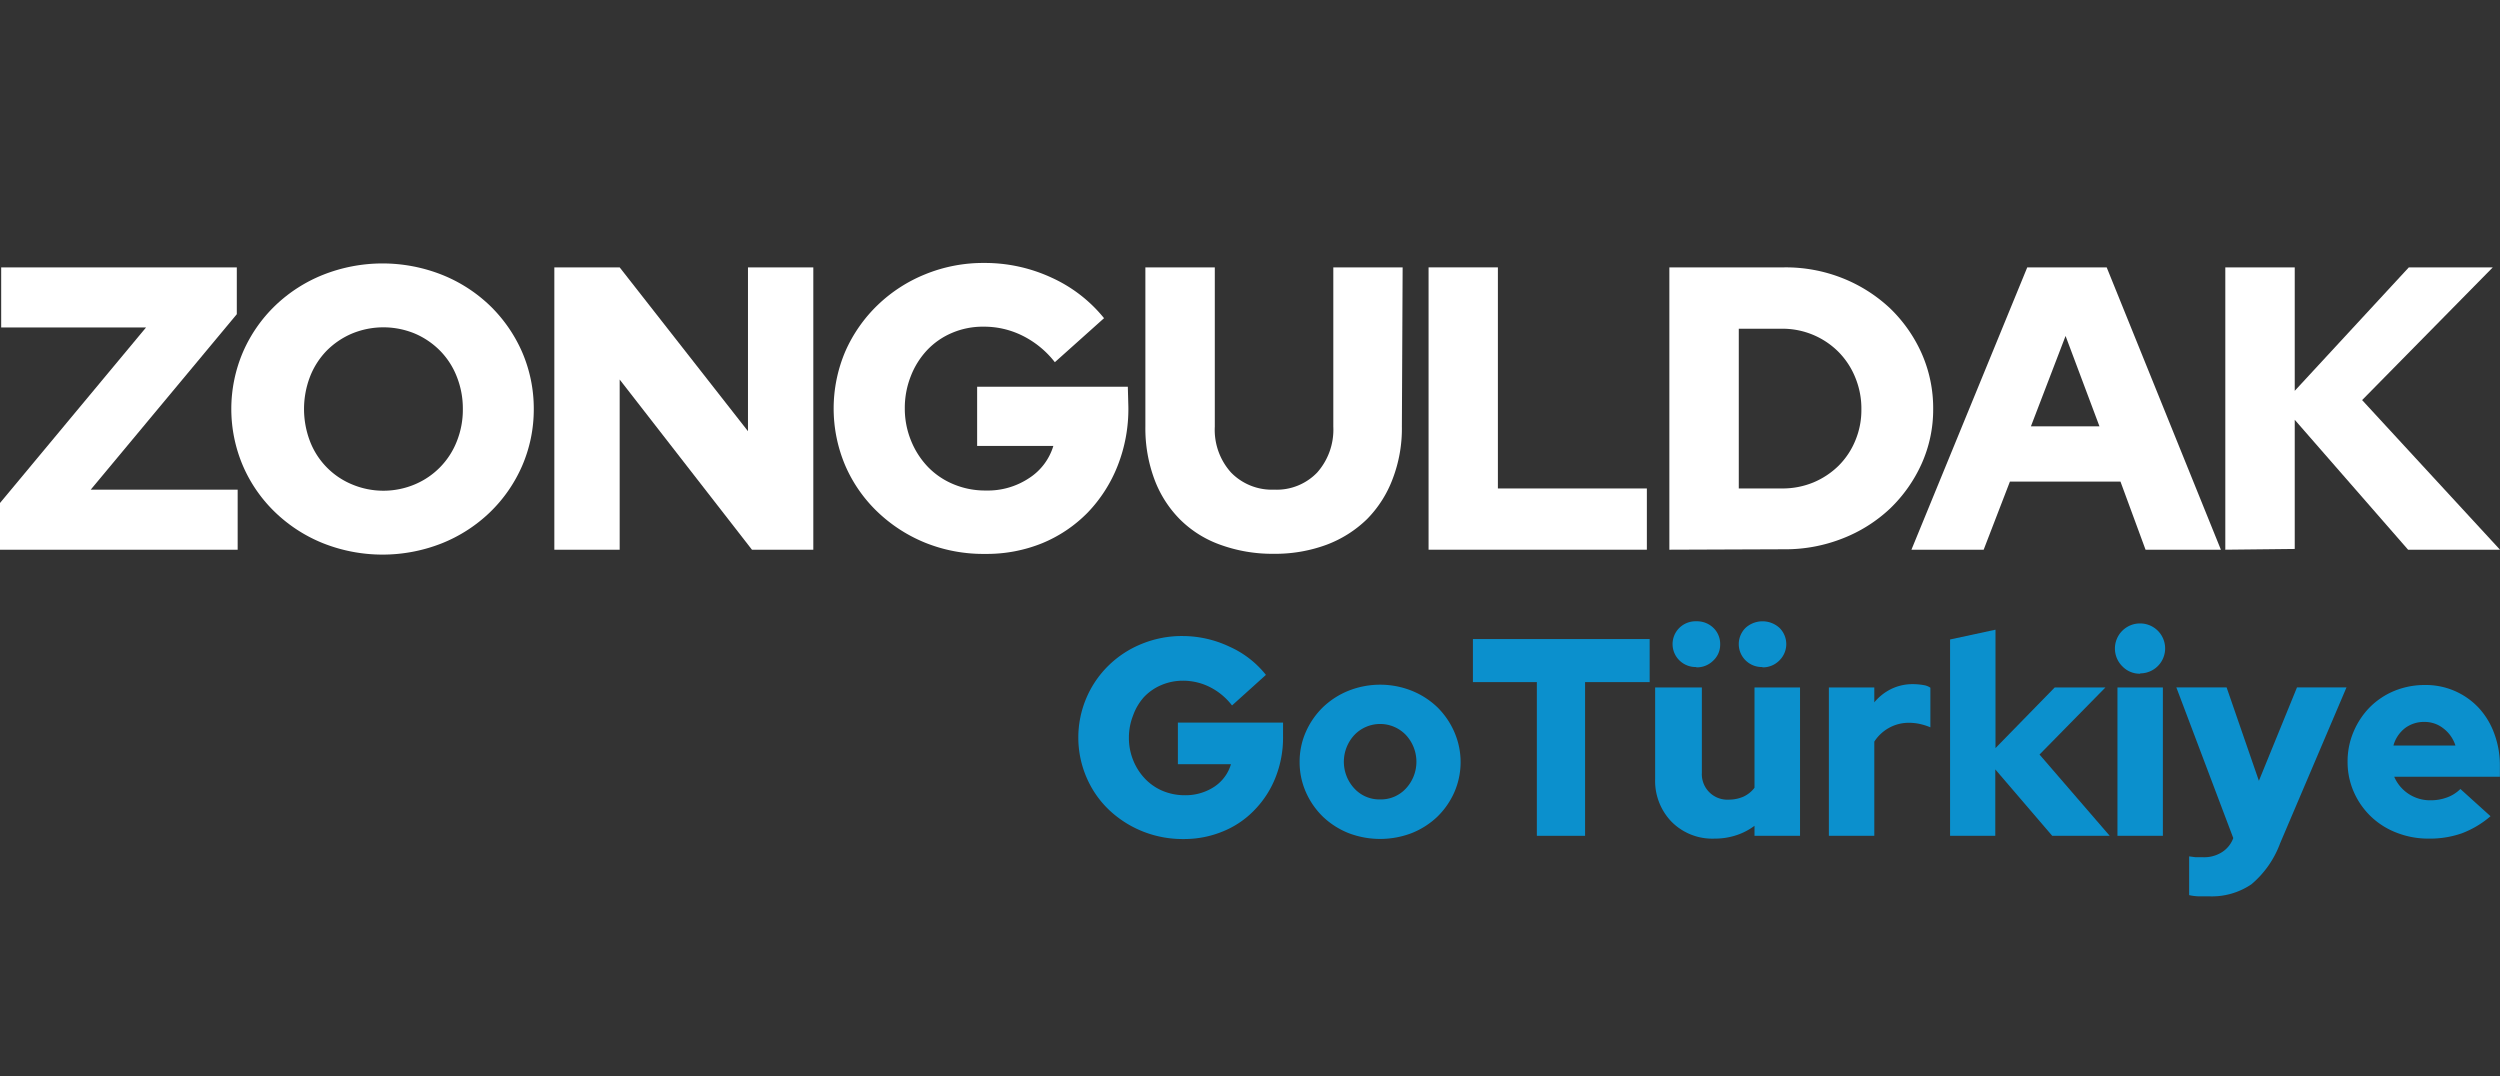
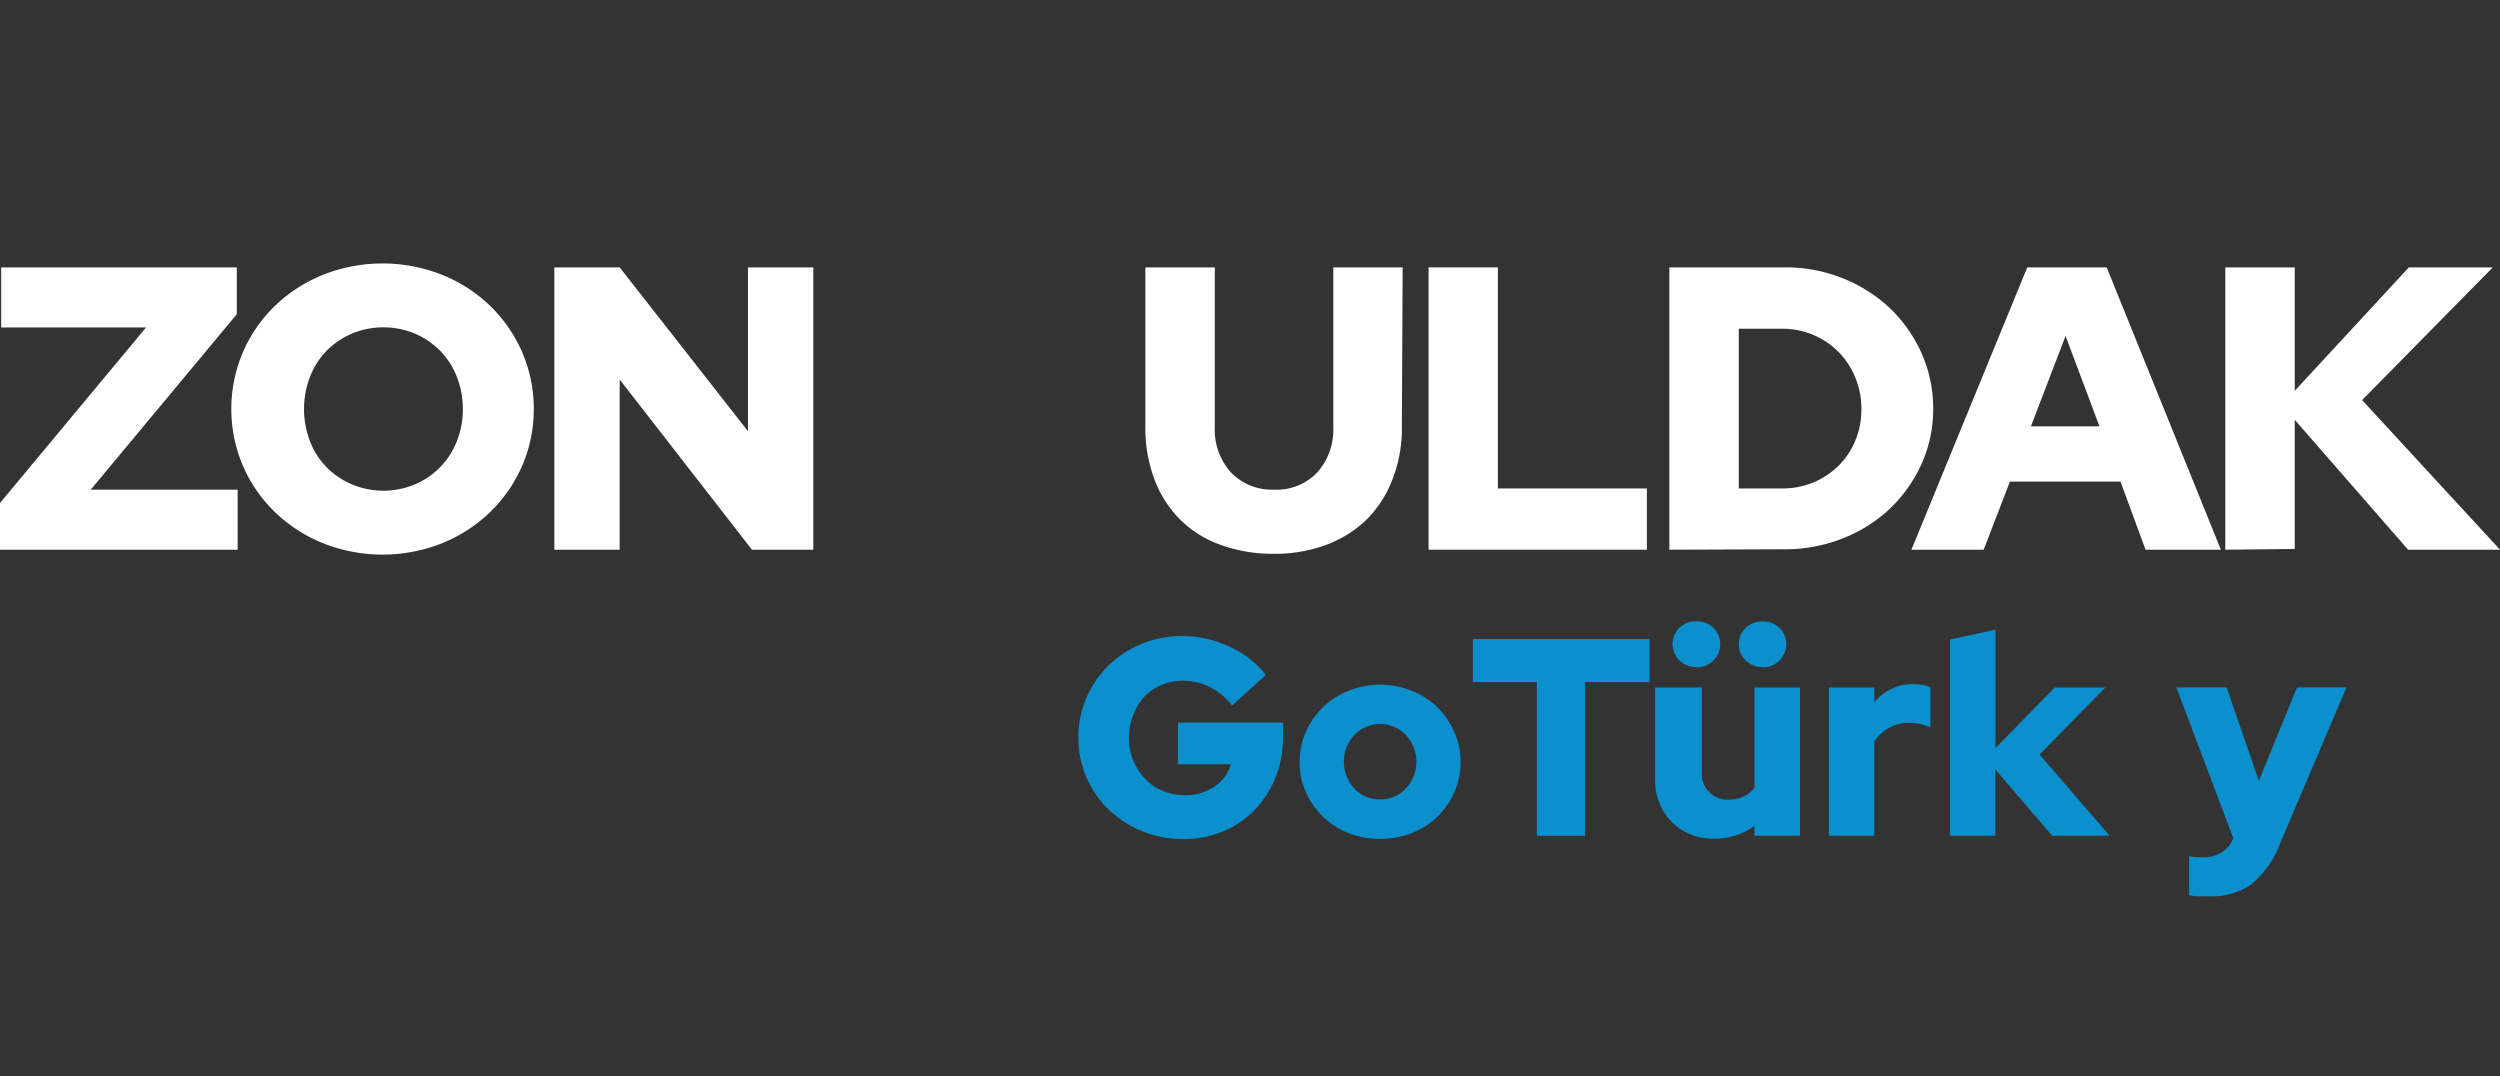
<svg xmlns="http://www.w3.org/2000/svg" id="Layer_1" data-name="Layer 1" viewBox="0 0 232.26 100">
  <rect x="0" y="0" width="232.26" height="100" fill="#333333" stroke="none" />
  <defs>
    <style>.cls-1{fill:#0b90cd;}.cls-2{fill:none;}.cls-3{fill:#fff;}</style>
  </defs>
-   <path class="cls-1" d="M231.38,75.83a8.89,8.89,0,0,1-2.67,1.59,9,9,0,0,1-3.09.49,8,8,0,0,1-2.94-.54,7.08,7.08,0,0,1-4-3.79,6.86,6.86,0,0,1-.58-2.81,7,7,0,0,1,.56-2.8,7.28,7.28,0,0,1,1.52-2.28,7,7,0,0,1,2.28-1.51,7.39,7.39,0,0,1,2.83-.54,6.72,6.72,0,0,1,5,2.13,7.07,7.07,0,0,1,1.44,2.39,8.46,8.46,0,0,1,.52,3v1h-9.82a3.62,3.62,0,0,0,3.39,2.19,4.33,4.33,0,0,0,1.56-.28,3.39,3.39,0,0,0,1.2-.77Zm-6.15-8.76a2.92,2.92,0,0,0-1.8.58,3.09,3.09,0,0,0-1.07,1.61h5.76A3.25,3.25,0,0,0,227,67.67,2.79,2.79,0,0,0,225.23,67.07Z" />
  <rect class="cls-2" x="0.11" width="232.15" height="100" />
  <path class="cls-1" d="M119.2,68.43a10,10,0,0,1-.7,3.8,9.1,9.1,0,0,1-1.93,3,8.44,8.44,0,0,1-2.93,2,9.41,9.41,0,0,1-3.69.72,10,10,0,0,1-3.84-.73,9.88,9.88,0,0,1-3.1-2,9.11,9.11,0,0,1-2.07-3,9.39,9.39,0,0,1,0-7.4,9.3,9.3,0,0,1,2.06-3,9.46,9.46,0,0,1,3.07-2,9.83,9.83,0,0,1,3.81-.73,10.21,10.21,0,0,1,4.37,1,9,9,0,0,1,3.36,2.61l-3.15,2.84a6,6,0,0,0-2.06-1.71,5.56,5.56,0,0,0-2.52-.59,5.13,5.13,0,0,0-2,.41,4.78,4.78,0,0,0-1.6,1.11,5.1,5.1,0,0,0-1,1.68,5.59,5.59,0,0,0-.4,2.09,5.5,5.5,0,0,0,.41,2.13,5.4,5.4,0,0,0,1.09,1.69A4.92,4.92,0,0,0,108,73.47a5.29,5.29,0,0,0,2.08.41,4.83,4.83,0,0,0,2.75-.8A3.79,3.79,0,0,0,114.36,71h-4.93V67.13h9.77Z" />
  <path class="cls-1" d="M120.74,70.77a6.83,6.83,0,0,1,.59-2.8,7.31,7.31,0,0,1,1.59-2.28,7.47,7.47,0,0,1,2.37-1.52,7.95,7.95,0,0,1,5.86,0,7.47,7.47,0,0,1,2.37,1.52A7.31,7.31,0,0,1,135.11,68a7,7,0,0,1,0,5.61,7.31,7.31,0,0,1-1.59,2.28,7.45,7.45,0,0,1-2.37,1.51,8.22,8.22,0,0,1-5.86,0,7.45,7.45,0,0,1-2.37-1.51,7.31,7.31,0,0,1-1.59-2.28A6.87,6.87,0,0,1,120.74,70.77Zm7.48,3.5a3.16,3.16,0,0,0,2.38-1,3.65,3.65,0,0,0,0-5,3.31,3.31,0,0,0-4.76,0,3.65,3.65,0,0,0,0,5A3.16,3.16,0,0,0,128.22,74.27Z" />
  <path class="cls-1" d="M158.11,63.87v7.92a2.37,2.37,0,0,0,2.5,2.5A3.41,3.41,0,0,0,162,74a2.79,2.79,0,0,0,1-.81V63.87h4.23V77.65h-4.23v-.93a5.83,5.83,0,0,1-1.7.88,6.34,6.34,0,0,1-2,.31,5.33,5.33,0,0,1-4-1.56,5.46,5.46,0,0,1-1.53-4V63.87Zm-.52-1.9a2.16,2.16,0,0,1-1.58-.63,2.12,2.12,0,0,1,0-3,2.16,2.16,0,0,1,1.59-.62,2.19,2.19,0,0,1,1.59.62,2.06,2.06,0,0,1,.62,1.52,2,2,0,0,1-.64,1.51A2.14,2.14,0,0,1,157.59,62Zm6.14,0a2.14,2.14,0,0,1-1.57-.63,2.12,2.12,0,0,1,0-3,2.34,2.34,0,0,1,3.17,0,2.12,2.12,0,0,1,0,3A2.15,2.15,0,0,1,163.73,62Z" />
  <path class="cls-1" d="M169.91,77.65V63.87h4.22v1.38A4.8,4.8,0,0,1,175.72,64a4.54,4.54,0,0,1,2-.44,5.83,5.83,0,0,1,1,.09,1.49,1.49,0,0,1,.62.24v3.68a5.64,5.64,0,0,0-.93-.3,4.81,4.81,0,0,0-1.07-.12,3.76,3.76,0,0,0-1.84.47,3.82,3.82,0,0,0-1.37,1.28v8.75Z" />
  <path class="cls-1" d="M181.17,77.65V59.41l4.22-.91v11l5.5-5.63h4.71l-6.12,6.23L196,77.65h-5.34l-5.29-6.17v6.17Z" />
-   <path class="cls-1" d="M198.83,62.59a2.23,2.23,0,0,1-1.64-.67,2.33,2.33,0,0,1,1.64-4,2.32,2.32,0,1,1,0,4.64Zm2.11,1.28V77.65h-4.22V63.87Z" />
  <path class="cls-1" d="M207.48,77.86v0l-5.29-14h4.67l3,8.68,3.54-8.68H218l-6.17,14.49a9.08,9.08,0,0,1-2.66,3.8,6.53,6.53,0,0,1-4,1.12c-.33,0-.65,0-1,0a4.69,4.69,0,0,1-.79-.11v-3.6l.59.08c.2,0,.44,0,.72,0a3.06,3.06,0,0,0,1.69-.44A2.6,2.6,0,0,0,207.48,77.86Z" />
  <path class="cls-1" d="M136.84,63.37v-4h16.42v4h-6V77.65h-4.48V63.37Z" />
  <path class="cls-3" d="M0,51.07V46.73L13.57,30.42H.11V24.84H22v4.35L8.43,45.49H22.08v5.58Z" />
  <path class="cls-3" d="M49.59,38a13.19,13.19,0,0,1-1.09,5.3,13.46,13.46,0,0,1-3,4.31,13.85,13.85,0,0,1-4.46,2.87,15,15,0,0,1-11,0,13.85,13.85,0,0,1-4.46-2.87,13.3,13.3,0,0,1-3-4.31,13.45,13.45,0,0,1,0-10.61,13.41,13.41,0,0,1,3-4.31,13.82,13.82,0,0,1,4.46-2.86,15,15,0,0,1,11,0,13.82,13.82,0,0,1,4.46,2.86,13.57,13.57,0,0,1,3,4.31A13.24,13.24,0,0,1,49.59,38ZM43,38a8,8,0,0,0-.56-3,7.1,7.1,0,0,0-1.56-2.42,7.35,7.35,0,0,0-2.34-1.59,7.64,7.64,0,0,0-5.84,0,7.39,7.39,0,0,0-2.35,1.59,7.23,7.23,0,0,0-1.55,2.42,8.4,8.4,0,0,0,0,6,7.08,7.08,0,0,0,3.9,4,7.52,7.52,0,0,0,5.84,0,7.16,7.16,0,0,0,3.9-4A7.9,7.9,0,0,0,43,38Z" />
  <path class="cls-3" d="M51.5,24.84h6.07L69.49,40.06V24.84h6.07V51.07h-5.7L57.57,35.26V51.07H51.5Z" />
-   <path class="cls-3" d="M104.83,37.81a14.39,14.39,0,0,1-1,5.47,13.28,13.28,0,0,1-2.77,4.33,12.68,12.68,0,0,1-4.22,2.85,13.68,13.68,0,0,1-5.3,1A14.44,14.44,0,0,1,86,50.44a14.07,14.07,0,0,1-4.46-2.87,13.22,13.22,0,0,1-3-4.29,13.55,13.55,0,0,1,0-10.65,13.55,13.55,0,0,1,3-4.29,13.86,13.86,0,0,1,4.42-2.86,14.25,14.25,0,0,1,5.47-1.05,14.71,14.71,0,0,1,6.3,1.38,13.37,13.37,0,0,1,4.84,3.75L98,33.65a8.73,8.73,0,0,0-3-2.46,8,8,0,0,0-3.64-.84,7.25,7.25,0,0,0-2.92.58,6.86,6.86,0,0,0-2.3,1.59,7.48,7.48,0,0,0-1.52,2.42,8,8,0,0,0-.56,3,7.85,7.85,0,0,0,.58,3,7.64,7.64,0,0,0,1.57,2.44,7.06,7.06,0,0,0,2.38,1.61,7.6,7.6,0,0,0,3,.58,6.92,6.92,0,0,0,4-1.14,5.41,5.41,0,0,0,2.27-3H90.78V35.93h14Z" />
  <path class="cls-3" d="M130.24,39.64a13.06,13.06,0,0,1-.86,4.86A10.6,10.6,0,0,1,127,48.23a10.83,10.83,0,0,1-3.76,2.38,13.75,13.75,0,0,1-4.91.84,14.13,14.13,0,0,1-4.93-.83,10.12,10.12,0,0,1-3.77-2.36,10.47,10.47,0,0,1-2.38-3.73,13.56,13.56,0,0,1-.84-4.89V24.84h6.45v14.8a5.92,5.92,0,0,0,1.51,4.26,5.29,5.29,0,0,0,4,1.59,5.21,5.21,0,0,0,4-1.59,6,6,0,0,0,1.5-4.26V24.84h6.44Z" />
  <path class="cls-3" d="M132.72,51.07V24.84h6.44V45.38H153v5.69Z" />
  <path class="cls-3" d="M155.09,51.07V24.84h10.65a14.3,14.3,0,0,1,5.43,1,14,14,0,0,1,4.41,2.79,13.39,13.39,0,0,1,2.94,4.18A12.57,12.57,0,0,1,179.6,38a12.29,12.29,0,0,1-1.08,5.1,13.41,13.41,0,0,1-2.94,4.16,13.65,13.65,0,0,1-4.41,2.77,14.48,14.48,0,0,1-5.43,1Zm10.5-20.53h-4.05V45.38h4.05a7.5,7.5,0,0,0,2.88-.56,7.42,7.42,0,0,0,2.35-1.56,7.09,7.09,0,0,0,1.55-2.34,7.33,7.33,0,0,0,.56-2.89,7.55,7.55,0,0,0-.56-2.94,7.26,7.26,0,0,0-1.55-2.38,7.34,7.34,0,0,0-5.23-2.17Z" />
  <path class="cls-3" d="M177.58,51.07l10.76-26.23h7.38l10.61,26.23h-7L197,44.74H186.73l-2.44,6.33Zm11.1-11.46h6.37l-3.15-8.4Z" />
  <path class="cls-3" d="M206.74,51.07V24.84h6.45V36.31l10.6-11.47h7.8L219.45,37.17l12.81,13.9h-8.54L213.19,39v12Z" />
</svg>